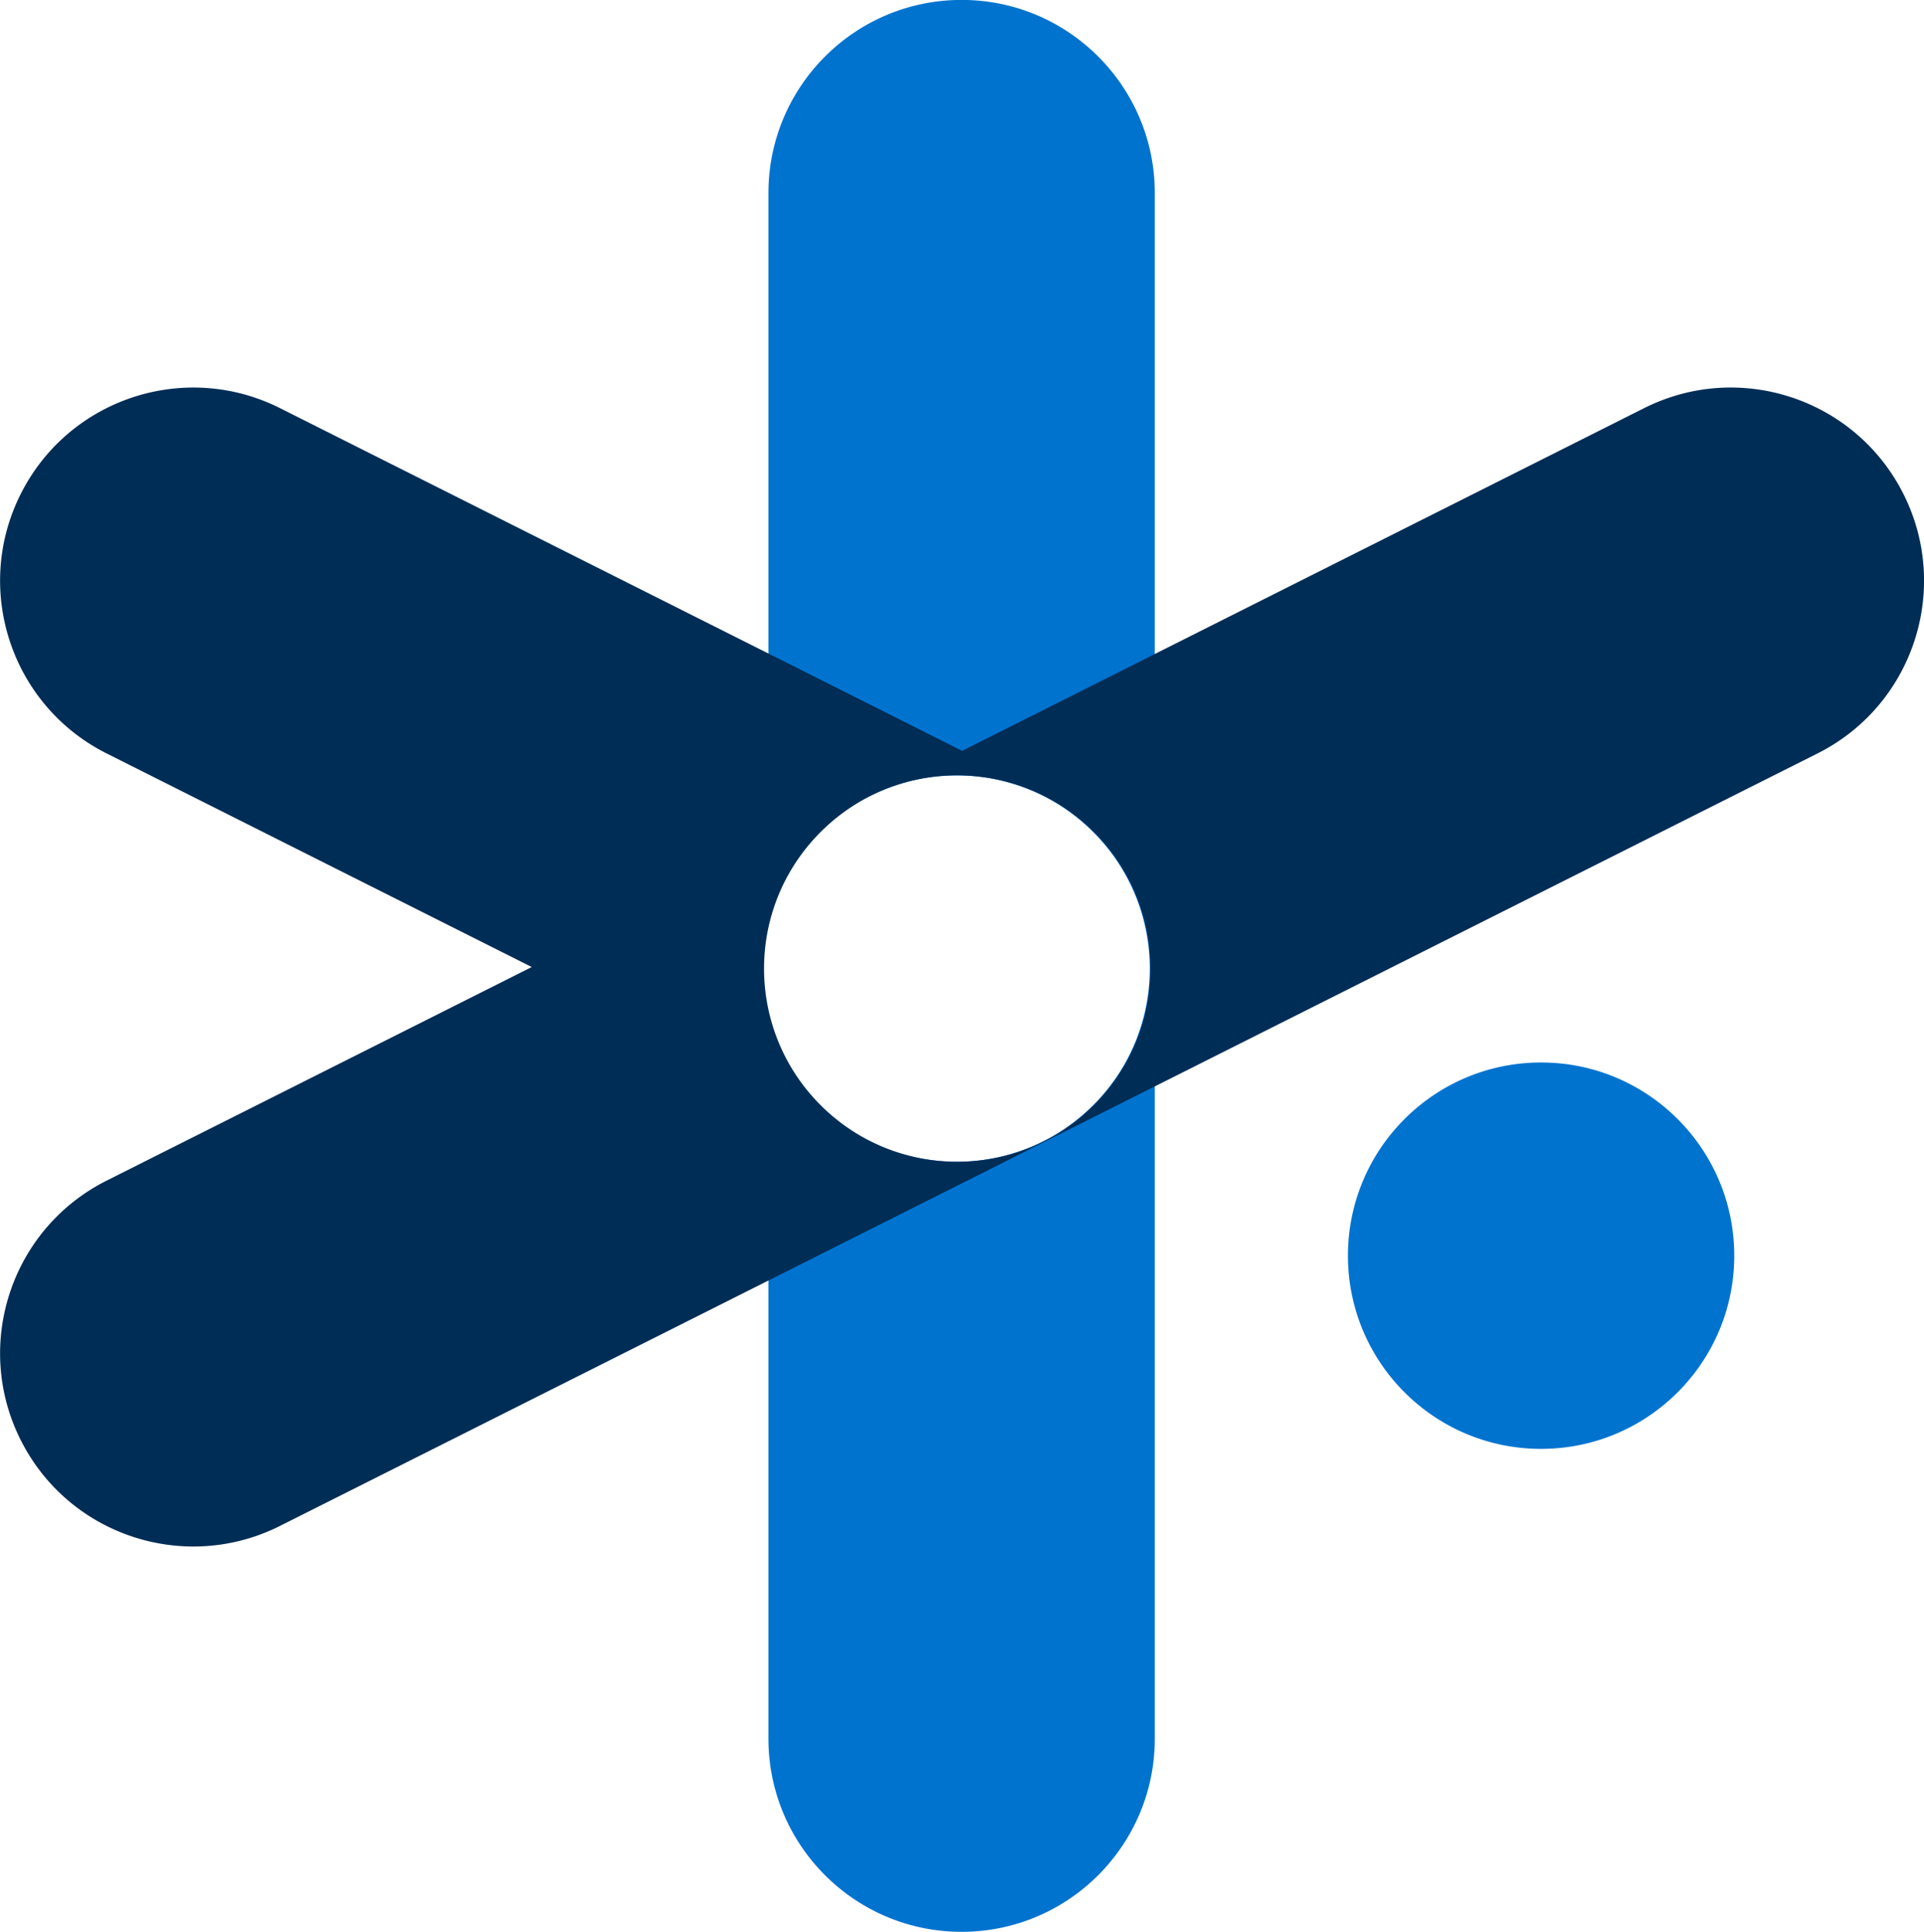
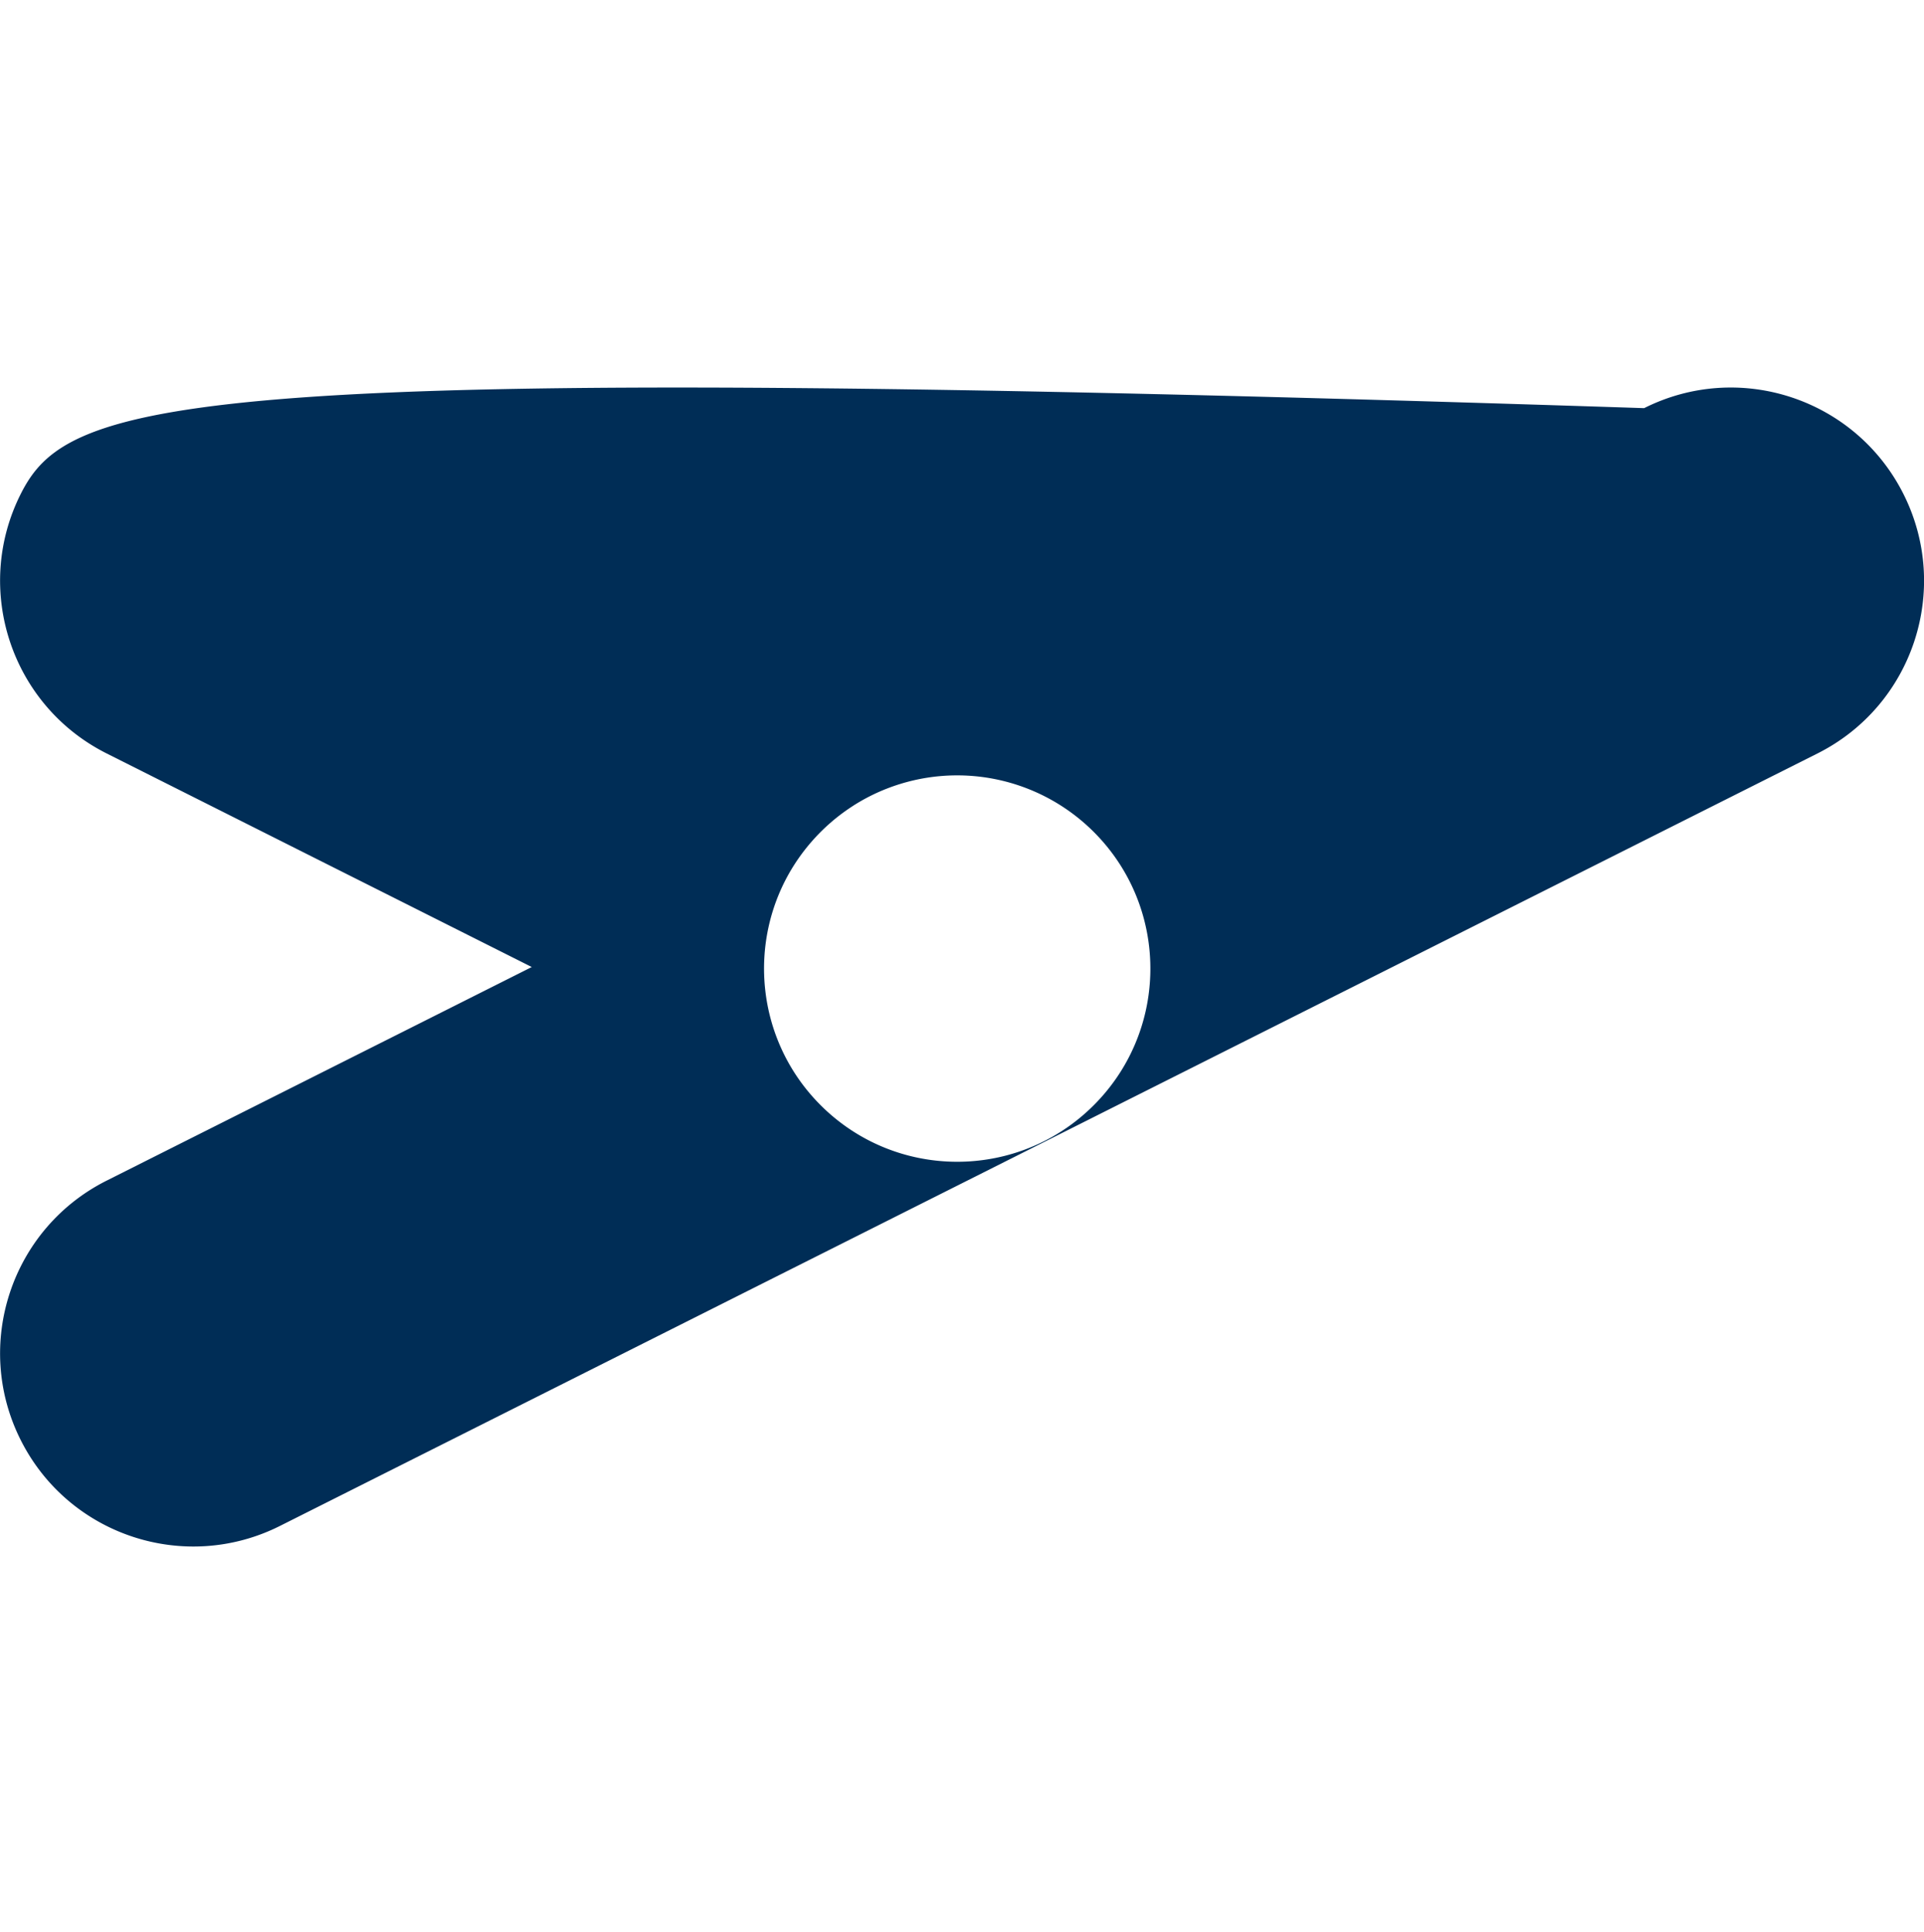
<svg xmlns="http://www.w3.org/2000/svg" fill="none" viewBox="0.86 0.48 103.25 103.66">
-   <path fill="#0073CF" fill-rule="evenodd" d="M42.098 10.841C42.098 5.117 46.74.476 52.464.476S62.83 5.116 62.83 10.84v82.927c0 5.725-4.641 10.366-10.366 10.366s-10.366-4.64-10.366-10.366V54.802a10.317 10.317 0 0 0 2.879 5.088c4.109 3.987 10.671 3.888 14.658-.221 3.986-4.109 3.887-10.671-.222-14.658-4.108-3.987-10.67-3.888-14.657.221a10.318 10.318 0 0 0-2.658 4.866V10.84ZM83.561 78.22c5.725 0 10.366-4.64 10.366-10.365 0-5.725-4.64-10.366-10.366-10.366-5.724 0-10.365 4.64-10.365 10.366 0 5.725 4.64 10.365 10.365 10.365Z" clip-rule="evenodd" />
-   <path fill="#002D56" fill-rule="evenodd" d="M1.97 26.99c-2.57 5.115-.505 11.345 4.61 13.915l22.817 11.462L6.58 63.829c-5.115 2.57-7.18 8.8-4.61 13.915 2.57 5.116 8.8 7.18 13.916 4.61l82.512-41.449c5.116-2.57 7.179-8.8 4.61-13.916-2.57-5.116-8.8-7.18-13.916-4.61L52.489 40.767 15.887 22.38C10.77 19.81 4.54 21.873 1.97 26.99Zm46.485 15.803a10.289 10.289 0 0 0-1.814.923l-.082.054a10.402 10.402 0 0 0-1.954 1.656c-.422.458-.795.944-1.12 1.452-2.596 4.063-2.07 9.524 1.525 13.012l.105.101a10.449 10.449 0 0 0 .768.657c4.118 3.196 10.07 2.85 13.785-.98.498-.513.932-1.065 1.303-1.645 2.596-4.063 2.07-9.524-1.524-13.012a10.368 10.368 0 0 0-10.991-2.218" clip-rule="evenodd" />
+   <path fill="#002D56" fill-rule="evenodd" d="M1.97 26.99c-2.57 5.115-.505 11.345 4.61 13.915l22.817 11.462L6.58 63.829c-5.115 2.57-7.18 8.8-4.61 13.915 2.57 5.116 8.8 7.18 13.916 4.61l82.512-41.449c5.116-2.57 7.179-8.8 4.61-13.916-2.57-5.116-8.8-7.18-13.916-4.61C10.77 19.81 4.54 21.873 1.97 26.99Zm46.485 15.803a10.289 10.289 0 0 0-1.814.923l-.082.054a10.402 10.402 0 0 0-1.954 1.656c-.422.458-.795.944-1.12 1.452-2.596 4.063-2.07 9.524 1.525 13.012l.105.101a10.449 10.449 0 0 0 .768.657c4.118 3.196 10.07 2.85 13.785-.98.498-.513.932-1.065 1.303-1.645 2.596-4.063 2.07-9.524-1.524-13.012a10.368 10.368 0 0 0-10.991-2.218" clip-rule="evenodd" />
</svg>